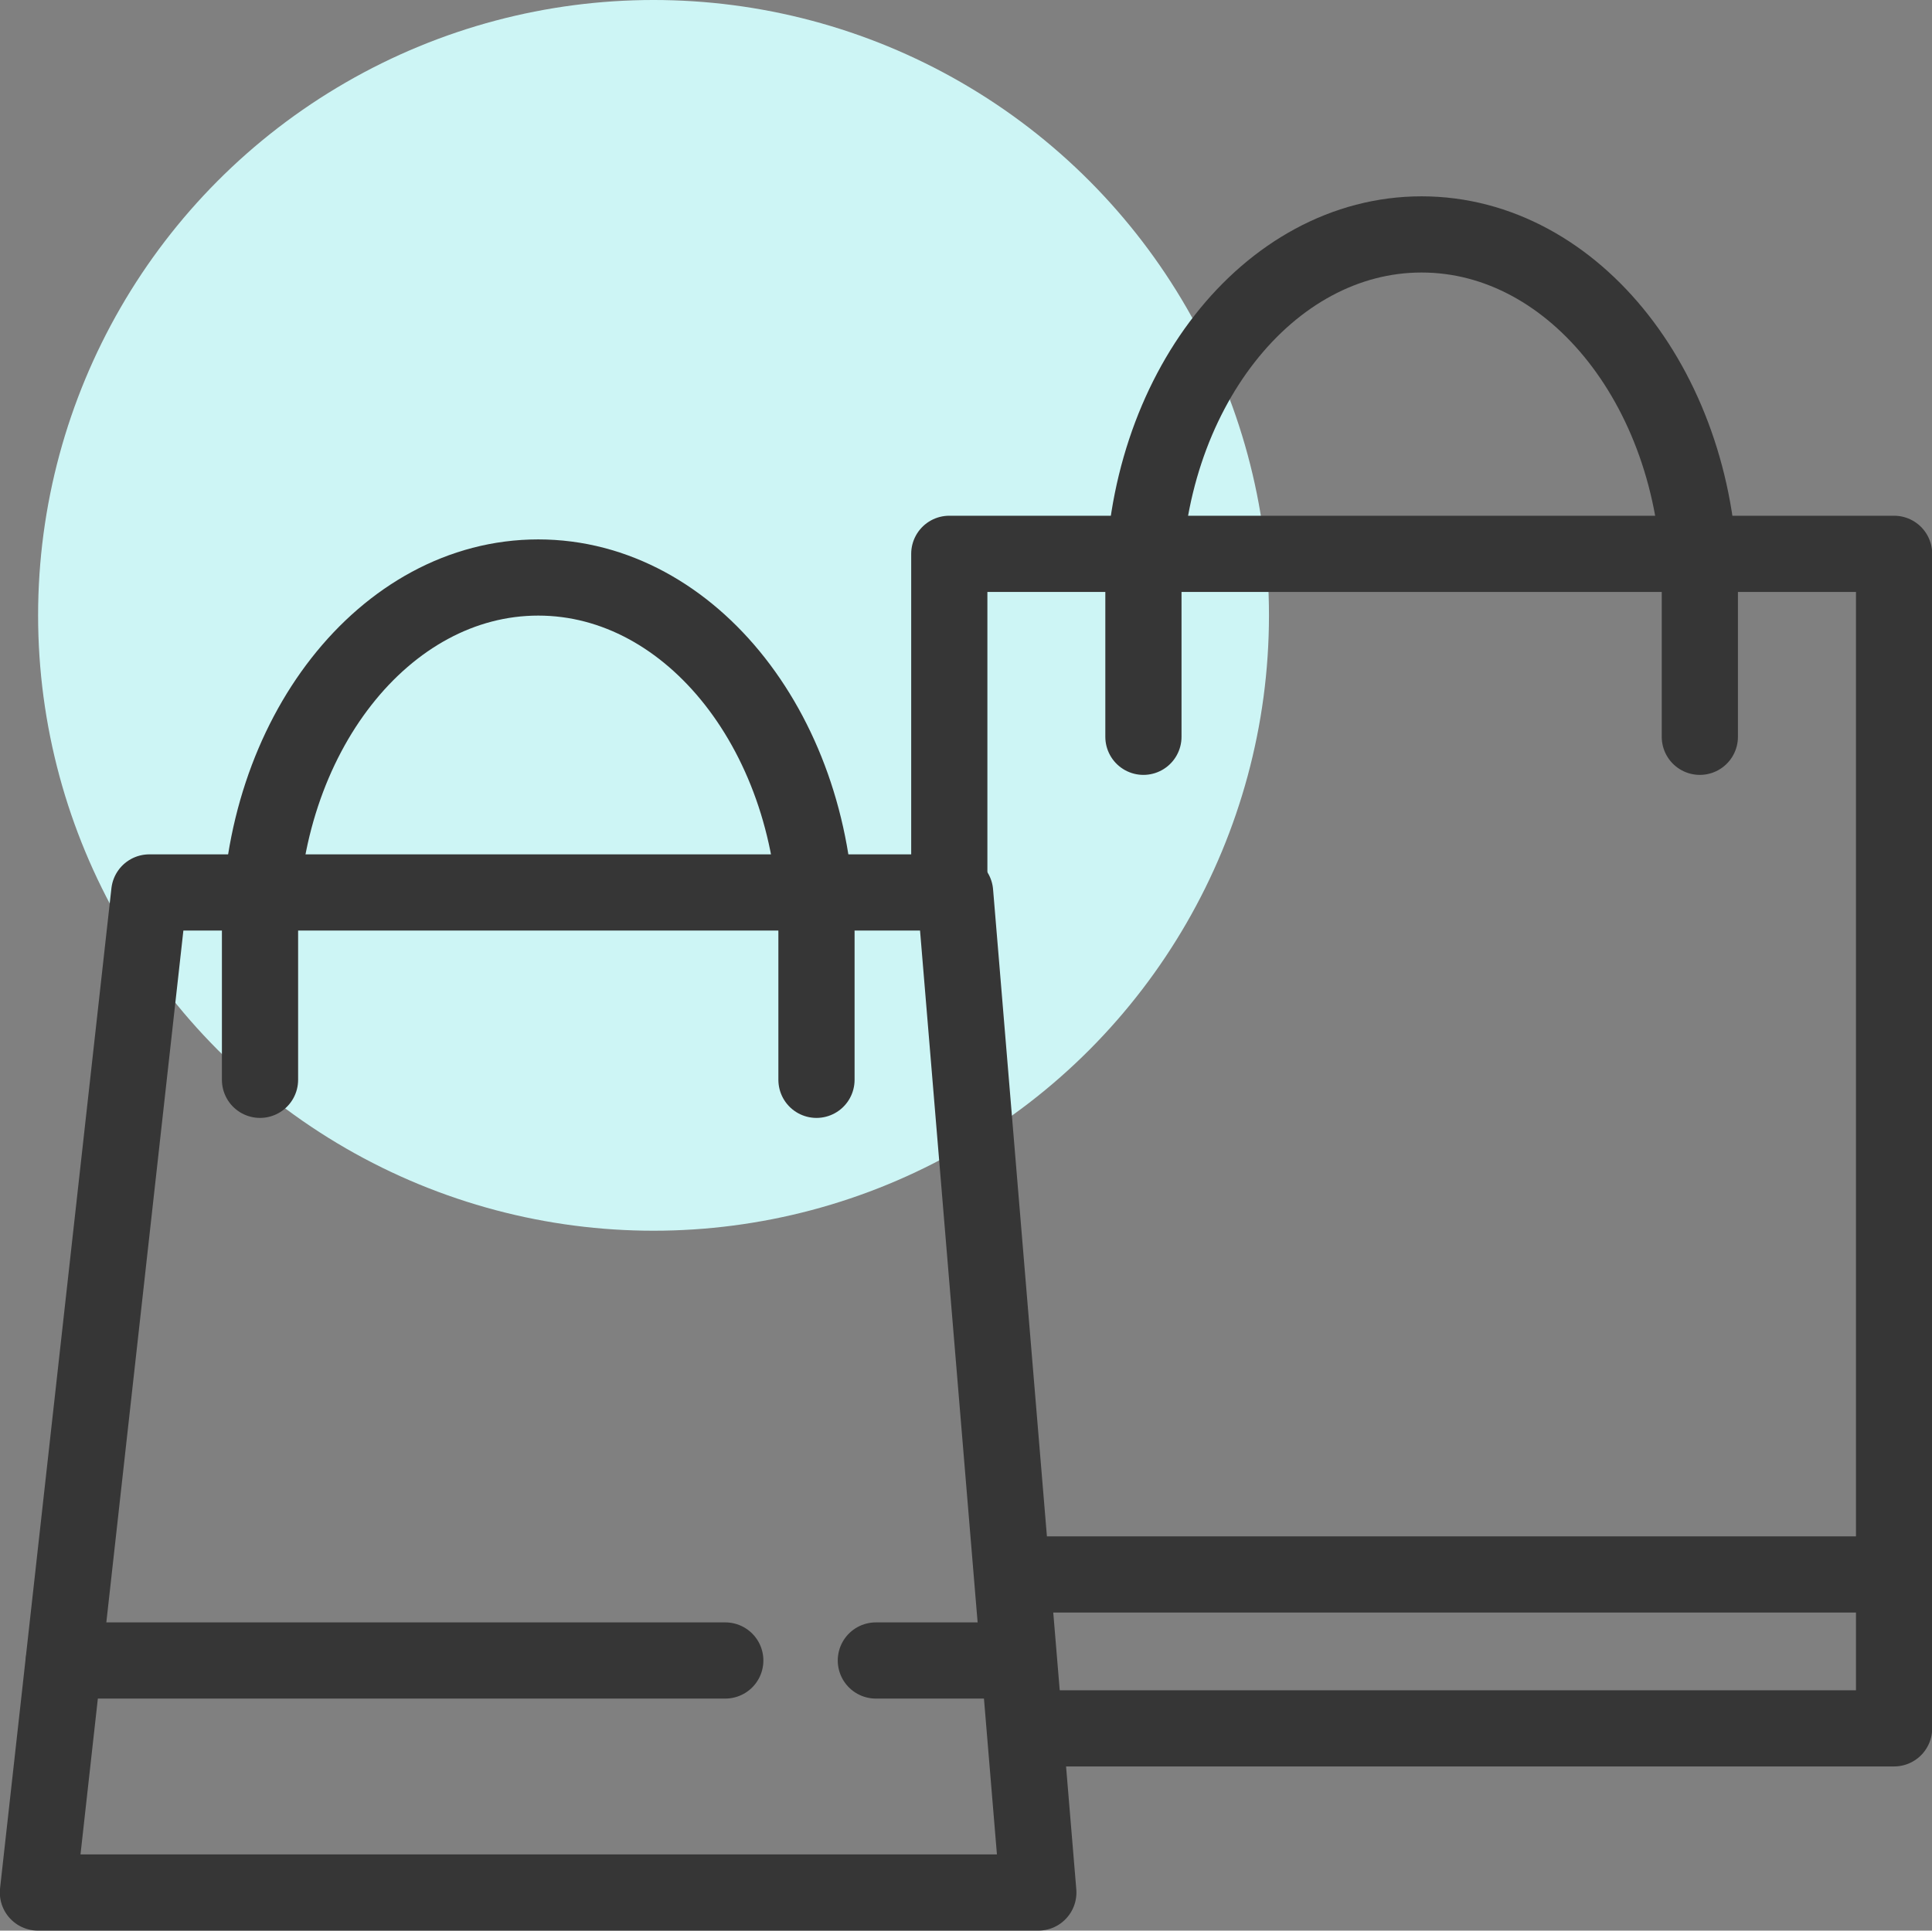
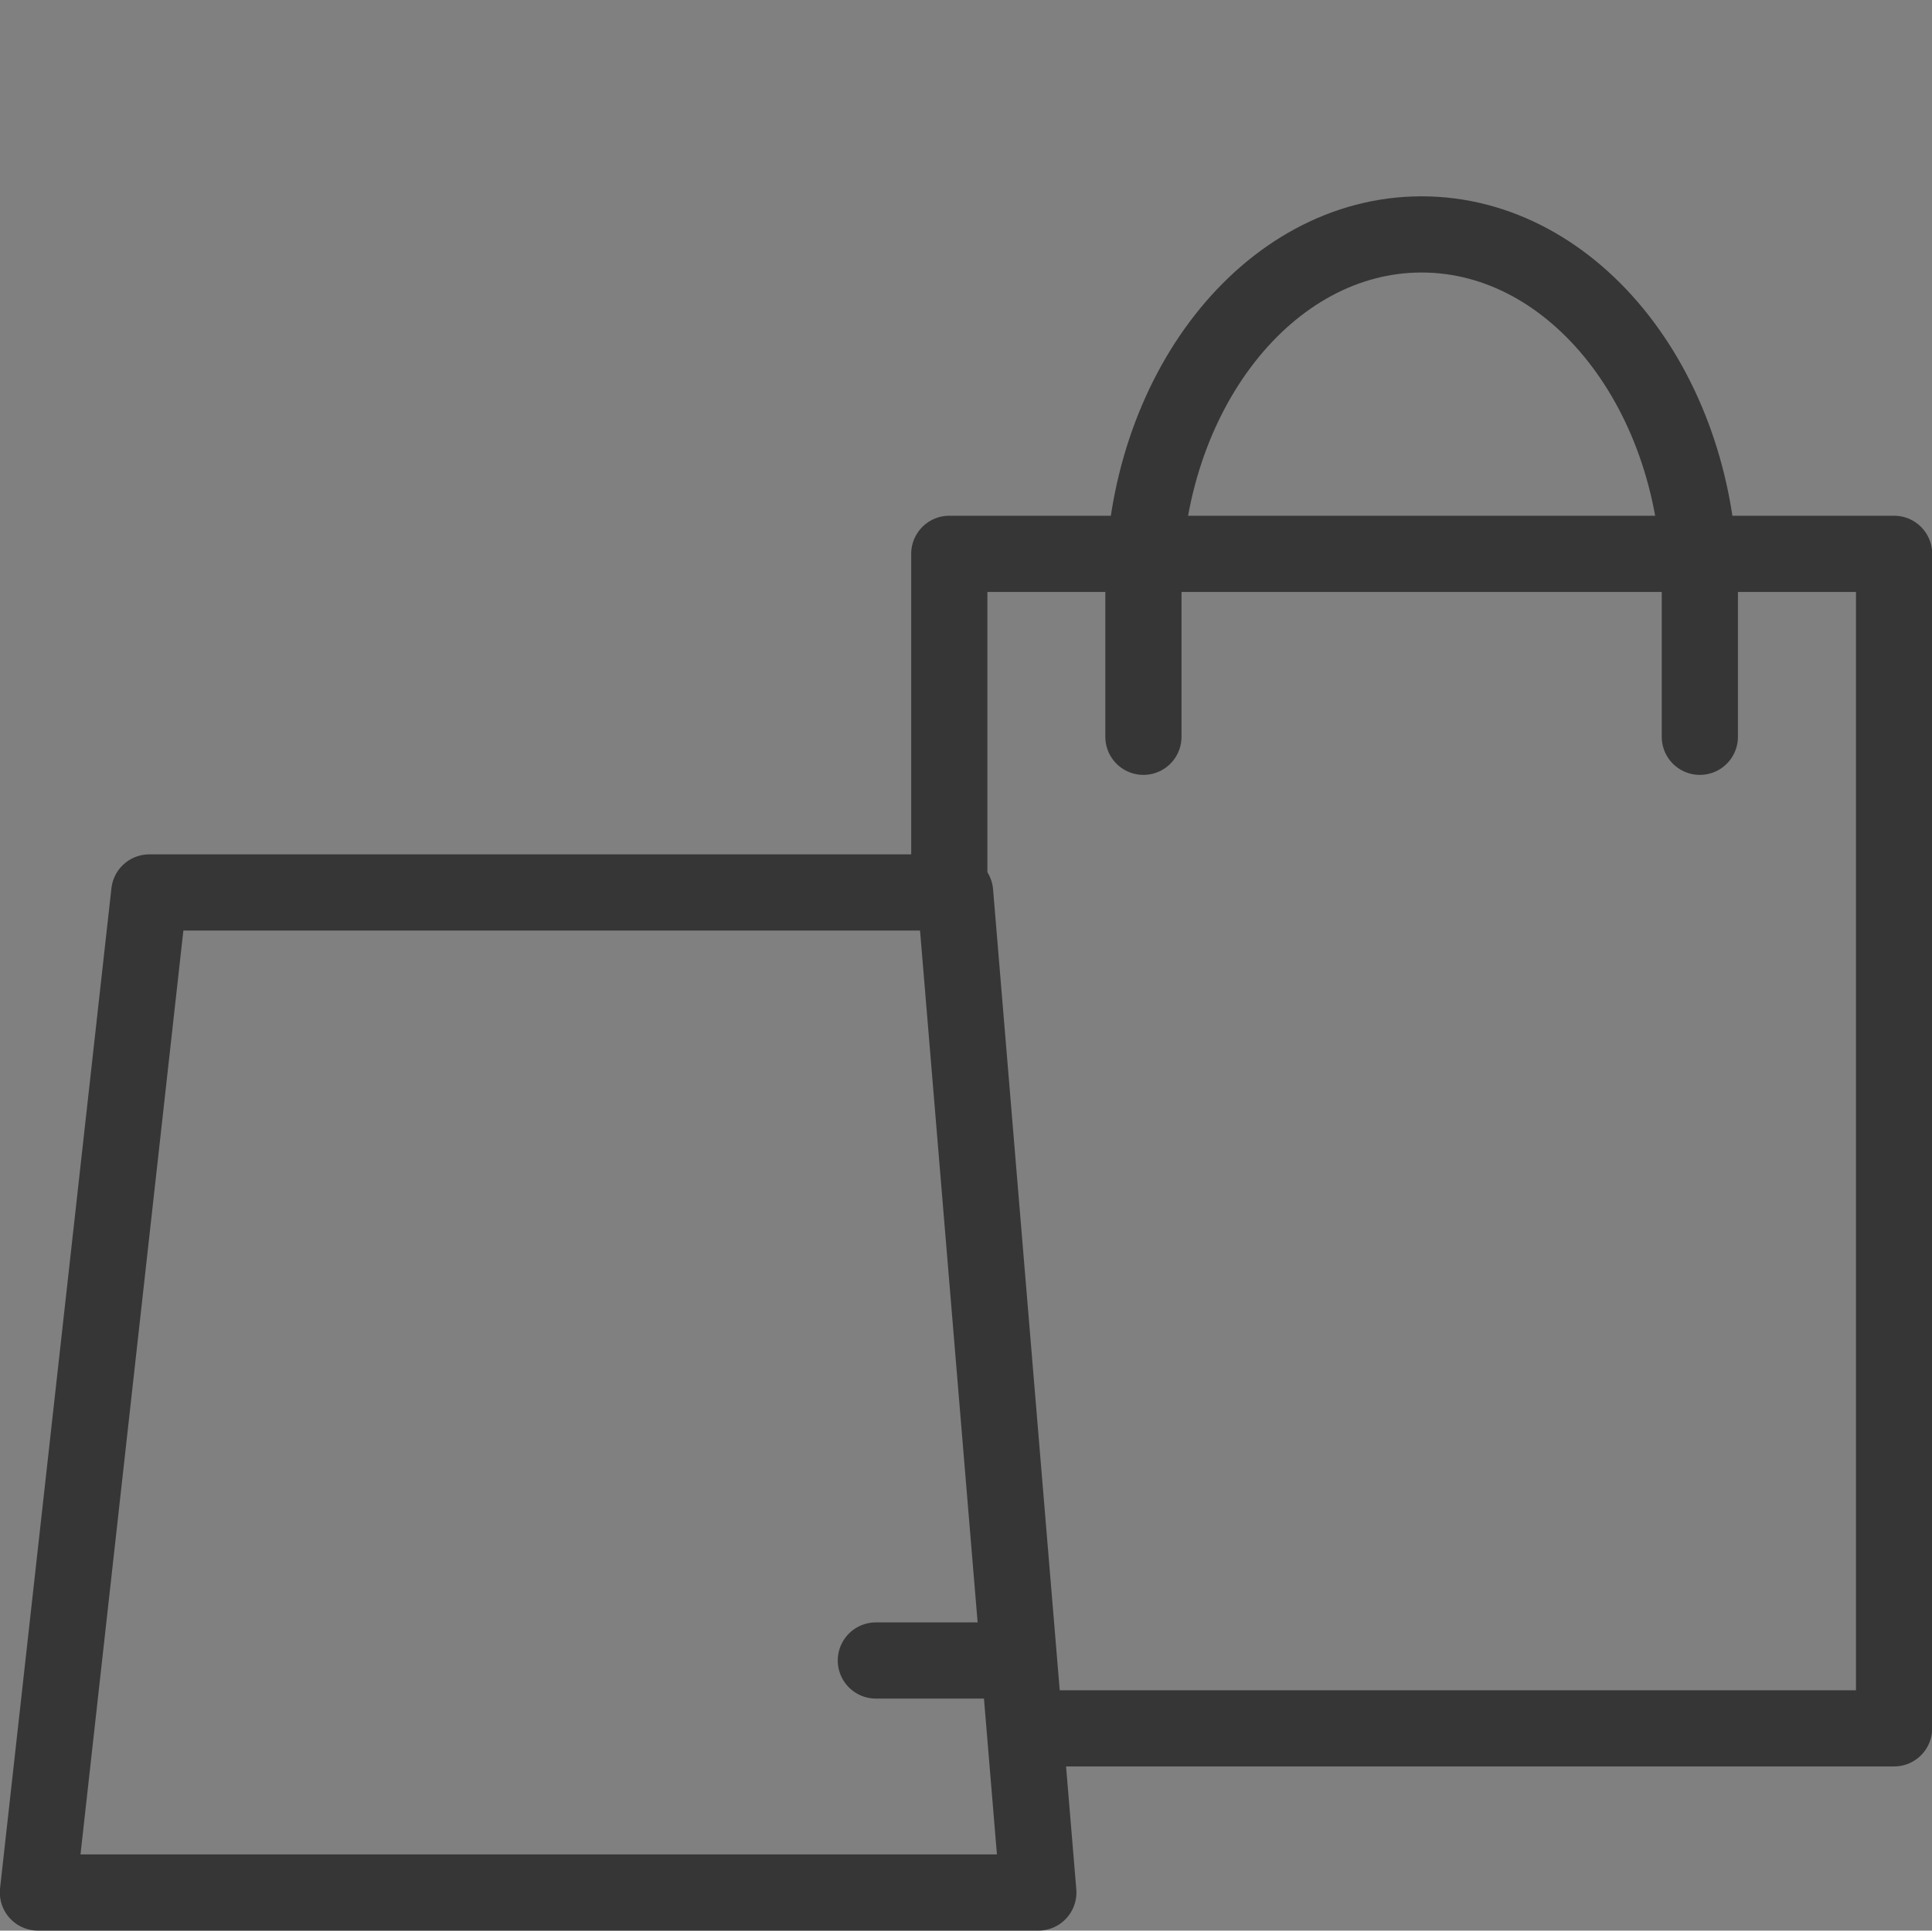
<svg xmlns="http://www.w3.org/2000/svg" width="32.962" height="32.943" viewBox="0 0 32.962 32.943">
  <rect x="0" y="0" width="32.962" height="32.943" fill="#808080" stroke="none" />
  <g id="Group_3353" data-name="Group 3353" transform="translate(-844.261 -1888)">
-     <circle id="Ellipse_40" data-name="Ellipse 40" cx="10.5" cy="10.5" r="10.5" transform="translate(844.911 1888)" fill="#cdf5f5" />
    <g id="Group_395" data-name="Group 395" transform="translate(828.256 1869.593)">
      <path id="Path_219" data-name="Path 219" d="M32.3,35.7H18.552l-1.9,17.064H33.72Z" transform="translate(0 -2.065)" fill="none" stroke="#363636" stroke-linecap="round" stroke-linejoin="round" stroke-width="1.3" />
      <path id="Path_220" data-name="Path 220" d="M36.579,48.9h14.6V28.859H35.06v5.55" transform="translate(-2.859 -1.002)" fill="none" stroke="#363636" stroke-linecap="round" stroke-linejoin="round" stroke-width="1.3" />
-       <path id="Path_221" data-name="Path 221" d="M21.137,37.909V35.394c0-3.345,2.125-6.056,4.747-6.056s4.747,2.711,4.747,6.056v2.515" transform="translate(-0.696 -1.077)" fill="none" stroke="#363636" stroke-linecap="round" stroke-linejoin="round" stroke-width="1.3" />
      <path id="Path_222" data-name="Path 222" d="M38.981,30.979V28.464c0-3.345,2.125-6.057,4.746-6.057s4.747,2.712,4.747,6.057v2.515" transform="translate(-3.468)" fill="none" stroke="#363636" stroke-linecap="round" stroke-linejoin="round" stroke-width="1.3" />
-       <line id="Line_69" data-name="Line 69" x2="11.283" transform="translate(17.096 46.74)" fill="none" stroke="#363636" stroke-linecap="round" stroke-linejoin="round" stroke-width="1.3" />
      <line id="Line_70" data-name="Line 70" x2="2.243" transform="translate(30.948 46.74)" fill="none" stroke="#363636" stroke-linecap="round" stroke-linejoin="round" stroke-width="1.3" />
-       <line id="Line_71" data-name="Line 71" x2="14.476" transform="translate(33.841 45.272)" fill="none" stroke="#363636" stroke-linecap="round" stroke-linejoin="round" stroke-width="1.3" />
    </g>
  </g>
</svg>